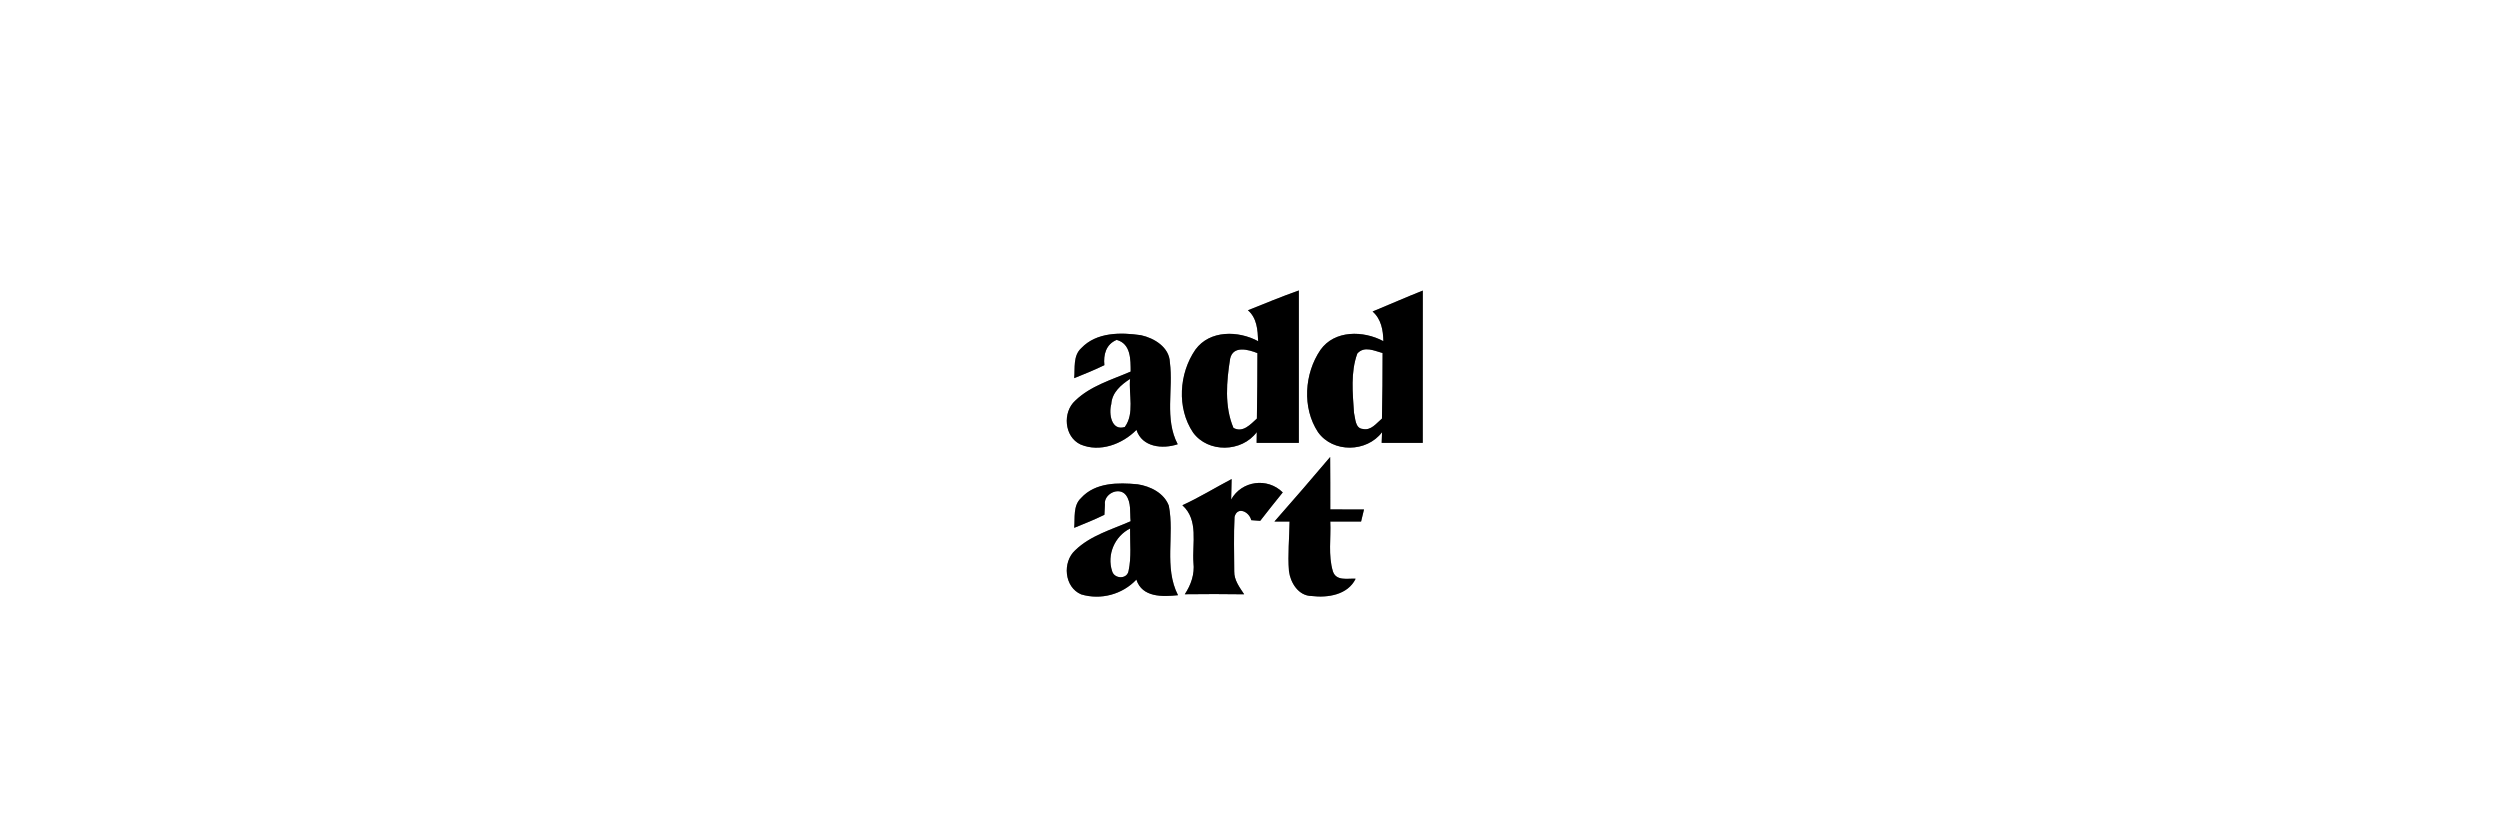
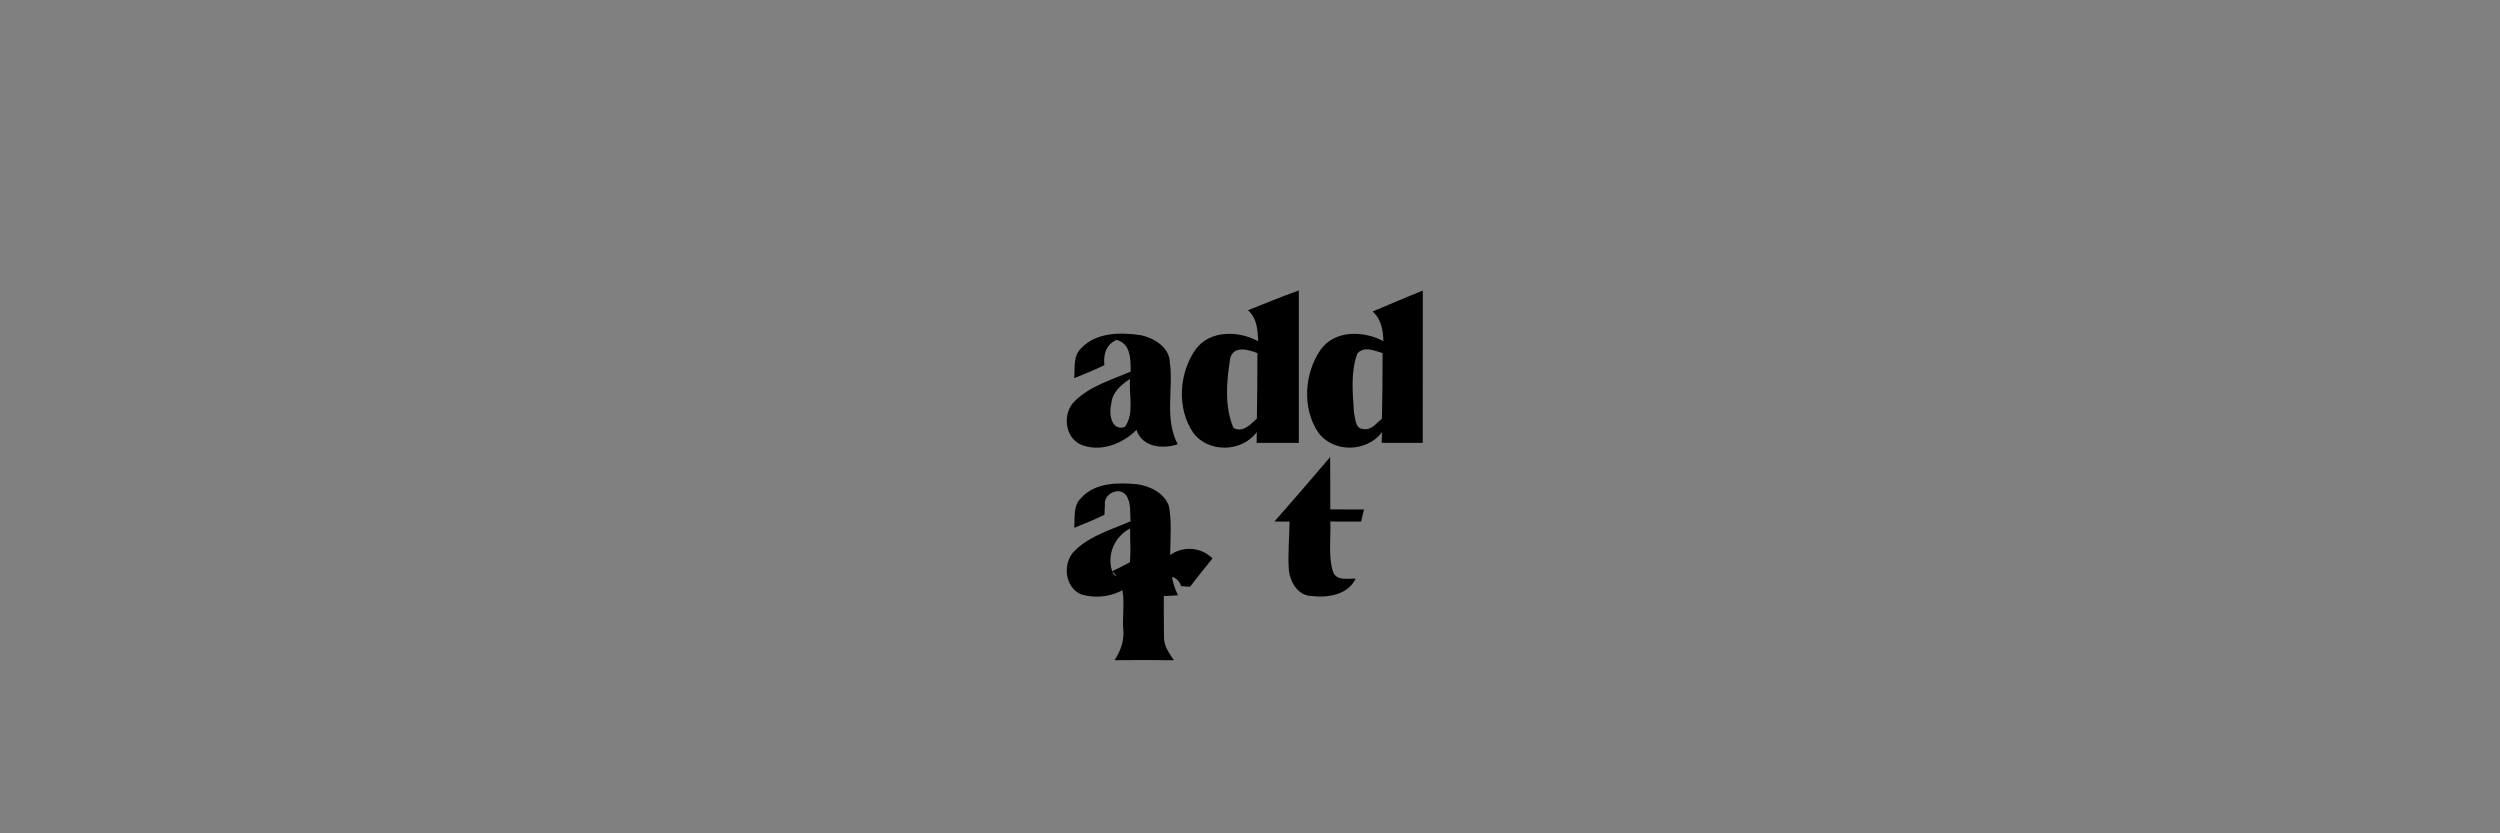
<svg xmlns="http://www.w3.org/2000/svg" width="800" height="200pt" viewBox="0 0 600 200">
  <rect x="0" y="0" width="600" height="200" fill="#808080" stroke="none" />
  <g fill="#fff">
-     <path d="M0 0h600v200H0V0m299.5 74.46c2.18 1.87 2.35 4.75 2.46 7.43-4.74-2.56-11.61-2.72-15.06 2.02-3.95 5.7-4.5 14.04-.57 19.89 3.6 4.95 11.68 4.78 15.29-.09-.01.65-.02 1.93-.03 2.58h10.13c-.01-12.2-.01-24.39 0-36.58-4.12 1.46-8.16 3.13-12.22 4.75m29.92.3c2.08 1.81 2.54 4.5 2.59 7.12-4.77-2.56-11.7-2.72-15.11 2.11-3.86 5.67-4.42 13.9-.58 19.72 3.58 5.04 11.7 4.88 15.37.02-.02.64-.07 1.92-.09 2.56h9.86c0-12.19 0-24.37.01-36.55-4.05 1.6-8.03 3.37-12.05 5.02m-69.9 8.78c-2.03 1.84-1.49 4.79-1.71 7.22 2.44-.98 4.88-1.97 7.24-3.12-.26-2.55.39-5.01 2.95-6.07 3.43.93 3.35 4.74 3.36 7.61-4.58 1.98-9.63 3.43-13.3 6.97-3.09 2.78-2.67 8.67 1.26 10.52 4.63 1.97 10.03-.05 13.43-3.5 1.35 4.18 6.28 4.66 9.9 3.45-3.21-6.1-1.02-13.13-1.88-19.67-.13-3.61-3.75-5.81-6.93-6.5-4.86-.71-10.67-.75-14.32 3.09m46.35 41.62h3.63c-.05 3.96-.47 7.93-.15 11.88.35 2.82 2.29 5.98 5.45 6 3.86.47 8.67-.26 10.56-4.15-1.91-.12-4.66.64-5.46-1.75-1.17-3.87-.44-8.01-.63-11.98 2.46 0 4.92 0 7.39.01.17-.73.52-2.18.7-2.9-2.7-.01-5.4-.01-8.09-.01 0-4.19.01-8.39-.03-12.58-4.41 5.19-8.85 10.37-13.37 15.48m-46.41-5.64c-1.97 1.83-1.43 4.75-1.65 7.16 2.44-.99 4.89-1.97 7.25-3.13l.12-2.43c-.36-2.54 3.34-4.41 5.02-2.33 1.36 1.8.93 4.21 1.15 6.31-4.57 2.01-9.64 3.41-13.31 6.97-3.11 2.84-2.63 8.86 1.44 10.58 4.68 1.41 9.9.03 13.25-3.55 1.38 4.33 6.32 4.13 9.99 3.75-3.42-6.7-.81-14.38-2.2-21.47-1.13-3.05-4.44-4.69-7.49-5.15-4.66-.44-10.16-.47-13.57 3.29m24.31 1.74c3.96 3.54 2.32 9.14 2.66 13.8.31 2.74-.59 5.31-2.08 7.56 4.75-.05 9.5-.07 14.25.01-1.1-1.66-2.43-3.4-2.38-5.5-.02-4.36-.15-8.73.07-13.08.68-2.63 3.55-1.23 4.01.79l2.15.16c1.77-2.3 3.59-4.56 5.41-6.82-3.67-3.65-9.85-2.81-12.38 1.7.04-1.64.07-3.28.11-4.91-3.95 2.08-7.76 4.43-11.82 6.29Z" />
-     <path d="M295.24 86.04c.72-3.16 4.35-2.17 6.54-1.29.01 5.24-.06 10.47-.13 15.71-1.53 1.38-3.35 3.48-5.62 2.24-2.2-5.18-1.66-11.24-.79-16.66ZM325.76 84.84c1.69-1.88 4.05-.65 6.06-.11.01 5.24-.05 10.49-.15 15.73-1.34 1.11-2.6 2.94-4.6 2.49-1.85-.13-1.77-2.56-2.11-3.88-.31-4.71-.85-9.72.8-14.23ZM266.71 96.98c.17-2.79 2.34-4.64 4.51-6.04-.36 3.76 1.12 8.29-1.27 11.54-3.25 1.02-3.88-3.24-3.24-5.5ZM266.91 137.09c-1.3-3.96.6-8.39 4.31-10.25-.04 3.4.36 6.87-.37 10.21-.38 2.03-3.4 1.91-3.94.04Z" />
-   </g>
-   <path d="M299.5 74.46c4.06-1.62 8.1-3.29 12.22-4.75-.01 12.19-.01 24.38 0 36.58h-10.13c.01-.65.02-1.93.03-2.58-3.61 4.87-11.69 5.04-15.29.09-3.93-5.85-3.38-14.19.57-19.89 3.45-4.74 10.32-4.58 15.06-2.02-.11-2.68-.28-5.56-2.46-7.43m-4.26 11.58c-.87 5.42-1.41 11.48.79 16.66 2.27 1.24 4.09-.86 5.62-2.24.07-5.24.14-10.47.13-15.71-2.19-.88-5.82-1.87-6.54 1.29ZM329.42 74.76c4.02-1.65 8-3.42 12.05-5.02-.01 12.18-.01 24.36-.01 36.55h-9.86c.02-.64.07-1.92.09-2.56-3.67 4.86-11.79 5.02-15.37-.02-3.84-5.82-3.28-14.05.58-19.72 3.41-4.83 10.34-4.67 15.11-2.11-.05-2.62-.51-5.31-2.59-7.12m-3.66 10.08c-1.65 4.51-1.11 9.52-.8 14.23.34 1.32.26 3.75 2.11 3.88 2 .45 3.26-1.38 4.6-2.49.1-5.24.16-10.49.15-15.73-2.01-.54-4.37-1.77-6.06.11ZM259.52 83.54c3.65-3.84 9.46-3.8 14.32-3.09 3.18.69 6.8 2.89 6.93 6.5.86 6.54-1.33 13.57 1.88 19.67-3.62 1.21-8.55.73-9.9-3.45-3.4 3.45-8.8 5.47-13.43 3.5-3.93-1.85-4.35-7.74-1.26-10.52 3.67-3.54 8.72-4.99 13.3-6.97-.01-2.87.07-6.68-3.36-7.61-2.56 1.06-3.21 3.52-2.95 6.07-2.36 1.15-4.8 2.14-7.24 3.12.22-2.43-.32-5.38 1.71-7.22m7.19 13.44c-.64 2.26-.01 6.52 3.24 5.5 2.39-3.25.91-7.78 1.27-11.54-2.17 1.4-4.34 3.25-4.51 6.04ZM305.87 125.16c4.52-5.11 8.96-10.29 13.37-15.48.04 4.19.03 8.39.03 12.58 2.69 0 5.39 0 8.09.01-.18.72-.53 2.17-.7 2.9-2.47-.01-4.93-.01-7.39-.01.19 3.97-.54 8.11.63 11.98.8 2.39 3.55 1.63 5.46 1.75-1.89 3.89-6.7 4.62-10.56 4.15-3.16-.02-5.1-3.18-5.45-6-.32-3.95.1-7.92.15-11.88h-3.63ZM259.46 119.52c3.41-3.76 8.91-3.73 13.57-3.29 3.05.46 6.36 2.1 7.49 5.15 1.39 7.09-1.22 14.77 2.2 21.47-3.67.38-8.61.58-9.99-3.75-3.35 3.58-8.57 4.96-13.25 3.55-4.07-1.72-4.55-7.74-1.44-10.58 3.67-3.56 8.74-4.96 13.31-6.97-.22-2.1.21-4.51-1.15-6.31-1.68-2.08-5.38-.21-5.02 2.33l-.12 2.43c-2.36 1.16-4.81 2.14-7.25 3.13.22-2.41-.32-5.33 1.65-7.16m7.45 17.57c.54 1.87 3.56 1.99 3.94-.04.73-3.34.33-6.81.37-10.21-3.71 1.86-5.61 6.29-4.31 10.25ZM283.77 121.26c4.06-1.86 7.87-4.21 11.82-6.29-.04 1.63-.07 3.27-.11 4.91 2.53-4.51 8.71-5.35 12.38-1.7-1.82 2.26-3.64 4.52-5.41 6.82l-2.15-.16c-.46-2.02-3.33-3.42-4.01-.79-.22 4.35-.09 8.72-.07 13.08-.05 2.1 1.28 3.84 2.38 5.5-4.75-.08-9.5-.06-14.25-.01 1.49-2.25 2.39-4.82 2.08-7.56-.34-4.66 1.3-10.26-2.66-13.8Z" />
+     </g>
+   <path d="M299.5 74.46c4.06-1.62 8.1-3.29 12.22-4.75-.01 12.19-.01 24.38 0 36.58h-10.13c.01-.65.02-1.93.03-2.58-3.61 4.87-11.69 5.04-15.29.09-3.93-5.85-3.38-14.19.57-19.89 3.45-4.74 10.32-4.58 15.06-2.02-.11-2.68-.28-5.56-2.46-7.43m-4.26 11.58c-.87 5.42-1.41 11.48.79 16.66 2.27 1.24 4.09-.86 5.62-2.24.07-5.24.14-10.47.13-15.71-2.19-.88-5.82-1.87-6.54 1.29ZM329.42 74.76c4.02-1.65 8-3.42 12.05-5.02-.01 12.18-.01 24.36-.01 36.55h-9.86c.02-.64.07-1.92.09-2.56-3.67 4.86-11.79 5.02-15.37-.02-3.84-5.82-3.28-14.05.58-19.72 3.41-4.83 10.34-4.67 15.11-2.11-.05-2.62-.51-5.31-2.59-7.12m-3.66 10.08c-1.65 4.51-1.11 9.52-.8 14.23.34 1.32.26 3.75 2.11 3.88 2 .45 3.26-1.38 4.6-2.49.1-5.24.16-10.49.15-15.73-2.01-.54-4.37-1.77-6.06.11ZM259.52 83.54c3.65-3.84 9.46-3.8 14.32-3.09 3.18.69 6.8 2.89 6.93 6.5.86 6.54-1.33 13.57 1.88 19.67-3.62 1.21-8.55.73-9.9-3.45-3.4 3.45-8.8 5.47-13.43 3.5-3.93-1.85-4.35-7.74-1.26-10.52 3.67-3.54 8.72-4.99 13.3-6.97-.01-2.87.07-6.68-3.36-7.61-2.56 1.06-3.21 3.52-2.95 6.07-2.36 1.15-4.8 2.14-7.24 3.12.22-2.43-.32-5.38 1.71-7.22m7.19 13.44c-.64 2.26-.01 6.52 3.24 5.5 2.39-3.25.91-7.78 1.27-11.54-2.17 1.4-4.34 3.25-4.51 6.04ZM305.87 125.16c4.52-5.11 8.96-10.29 13.37-15.48.04 4.19.03 8.39.03 12.58 2.69 0 5.39 0 8.09.01-.18.72-.53 2.17-.7 2.9-2.47-.01-4.93-.01-7.39-.01.19 3.97-.54 8.11.63 11.98.8 2.39 3.55 1.63 5.46 1.75-1.89 3.89-6.7 4.62-10.56 4.15-3.16-.02-5.1-3.18-5.45-6-.32-3.95.1-7.92.15-11.88h-3.63ZM259.46 119.52c3.41-3.76 8.91-3.73 13.57-3.29 3.05.46 6.36 2.1 7.49 5.15 1.39 7.09-1.22 14.77 2.2 21.47-3.67.38-8.61.58-9.99-3.75-3.35 3.58-8.57 4.96-13.25 3.55-4.07-1.72-4.55-7.74-1.44-10.58 3.67-3.56 8.74-4.96 13.31-6.97-.22-2.1.21-4.51-1.15-6.31-1.68-2.08-5.38-.21-5.02 2.33l-.12 2.43c-2.36 1.16-4.81 2.14-7.25 3.13.22-2.41-.32-5.33 1.65-7.16m7.45 17.57c.54 1.87 3.56 1.99 3.94-.04.73-3.34.33-6.81.37-10.21-3.71 1.86-5.61 6.29-4.31 10.25Zc4.06-1.86 7.87-4.21 11.82-6.29-.04 1.63-.07 3.27-.11 4.91 2.53-4.51 8.71-5.35 12.38-1.7-1.82 2.26-3.64 4.52-5.41 6.82l-2.15-.16c-.46-2.02-3.33-3.42-4.01-.79-.22 4.35-.09 8.72-.07 13.08-.05 2.1 1.28 3.84 2.38 5.5-4.75-.08-9.5-.06-14.25-.01 1.49-2.25 2.39-4.82 2.08-7.56-.34-4.66 1.3-10.26-2.66-13.8Z" />
</svg>